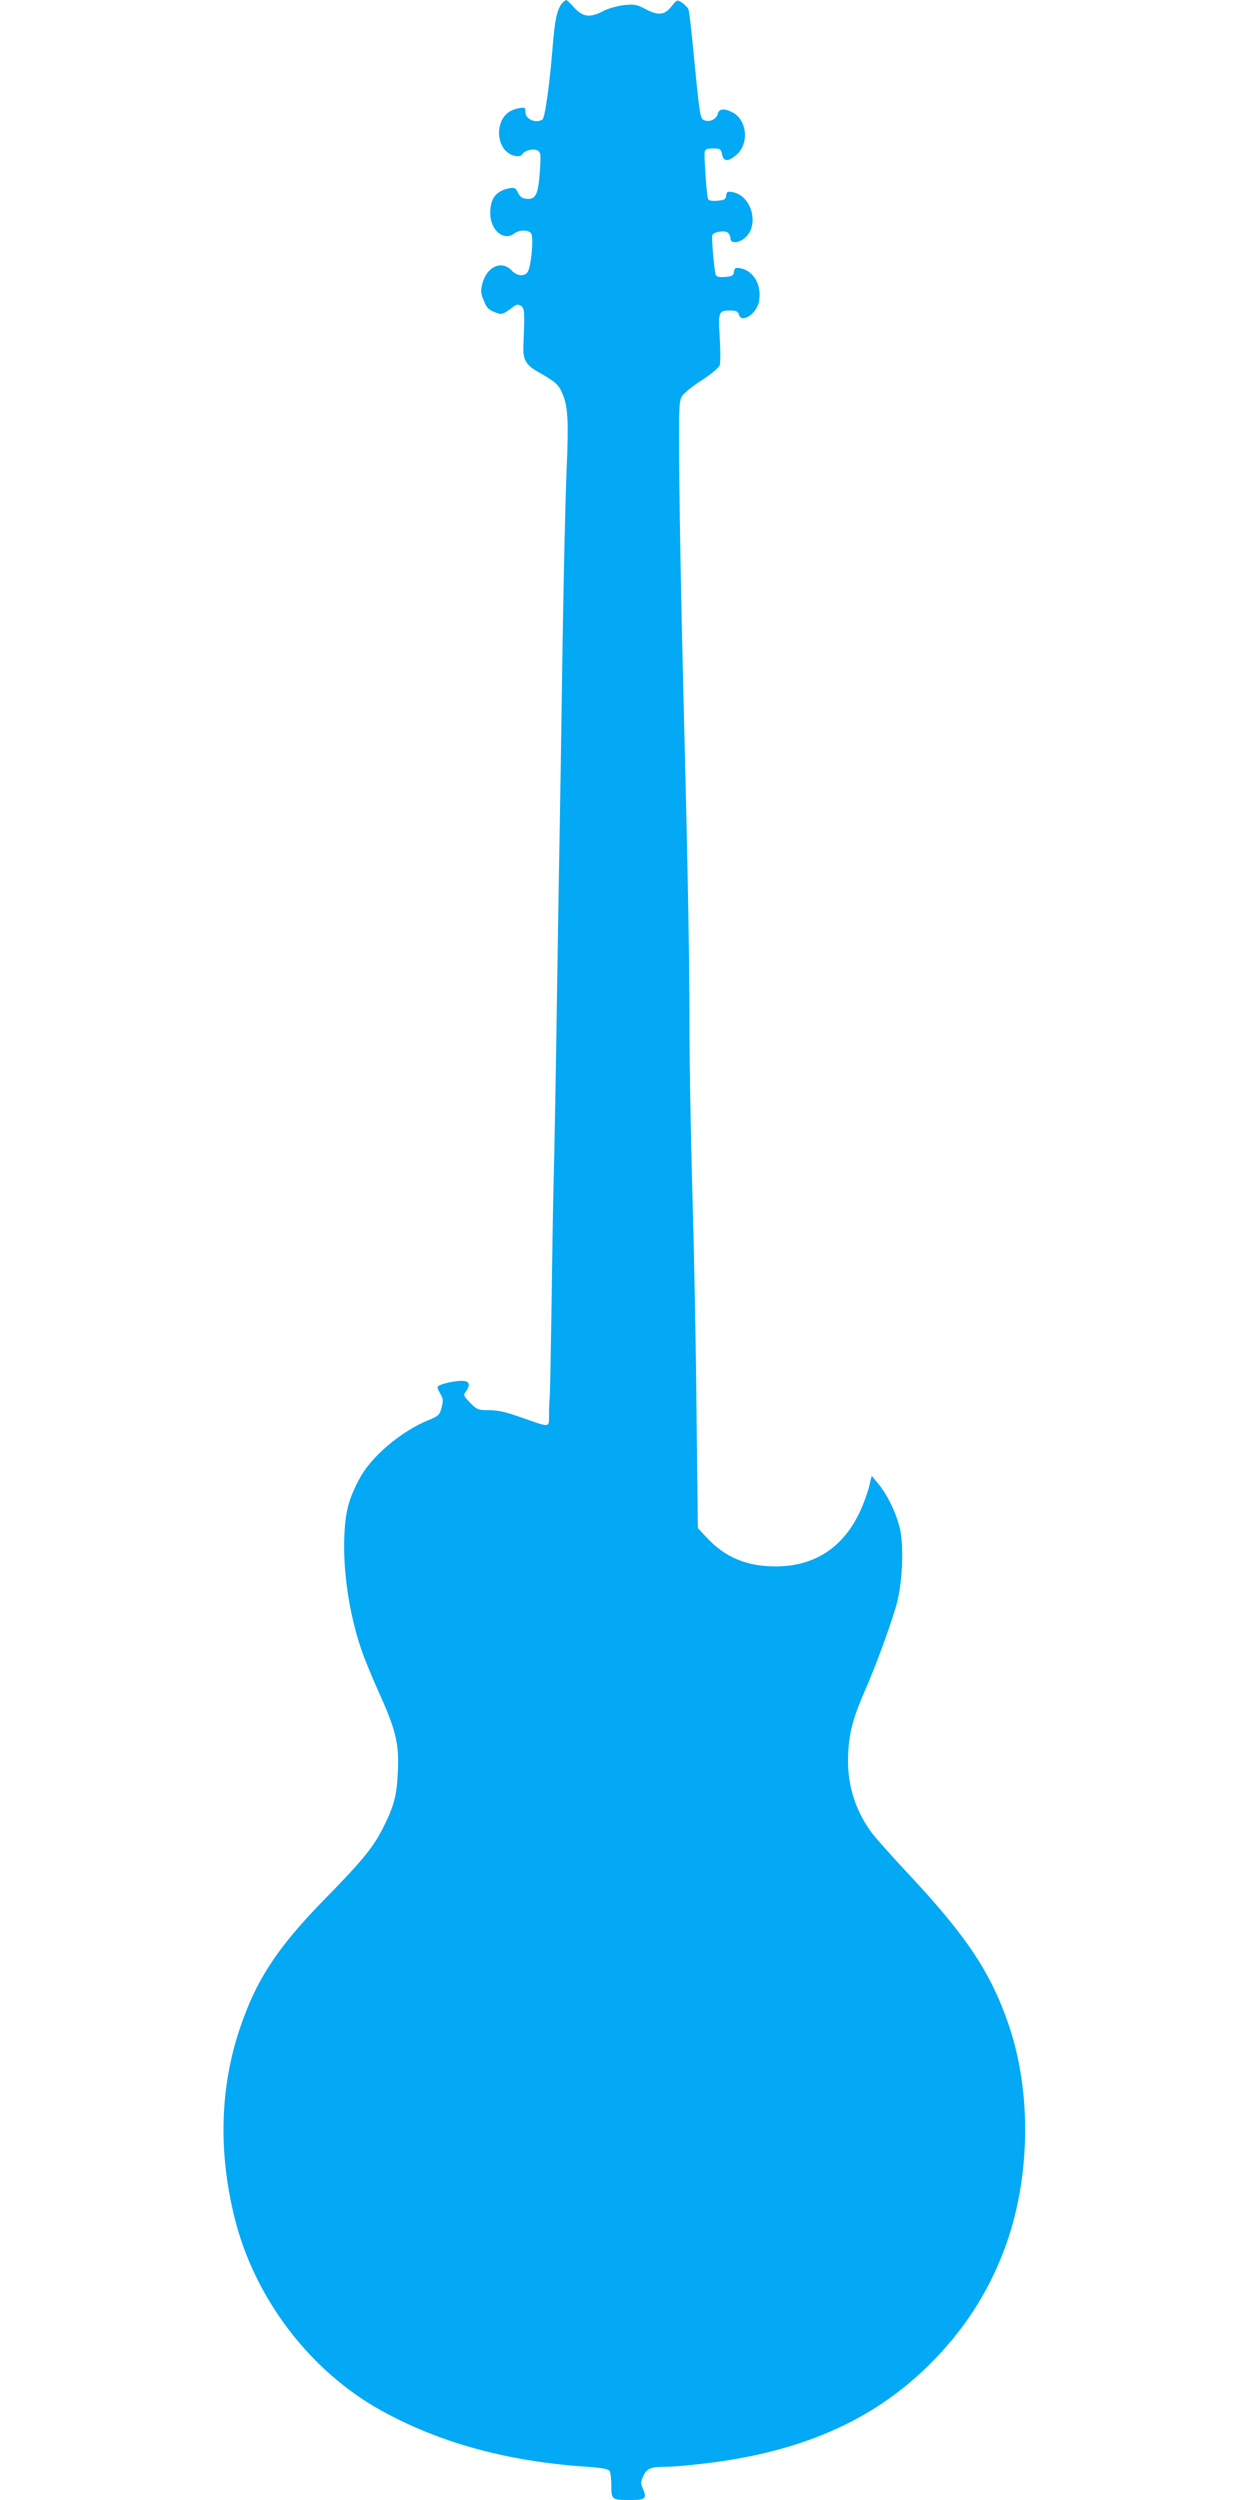
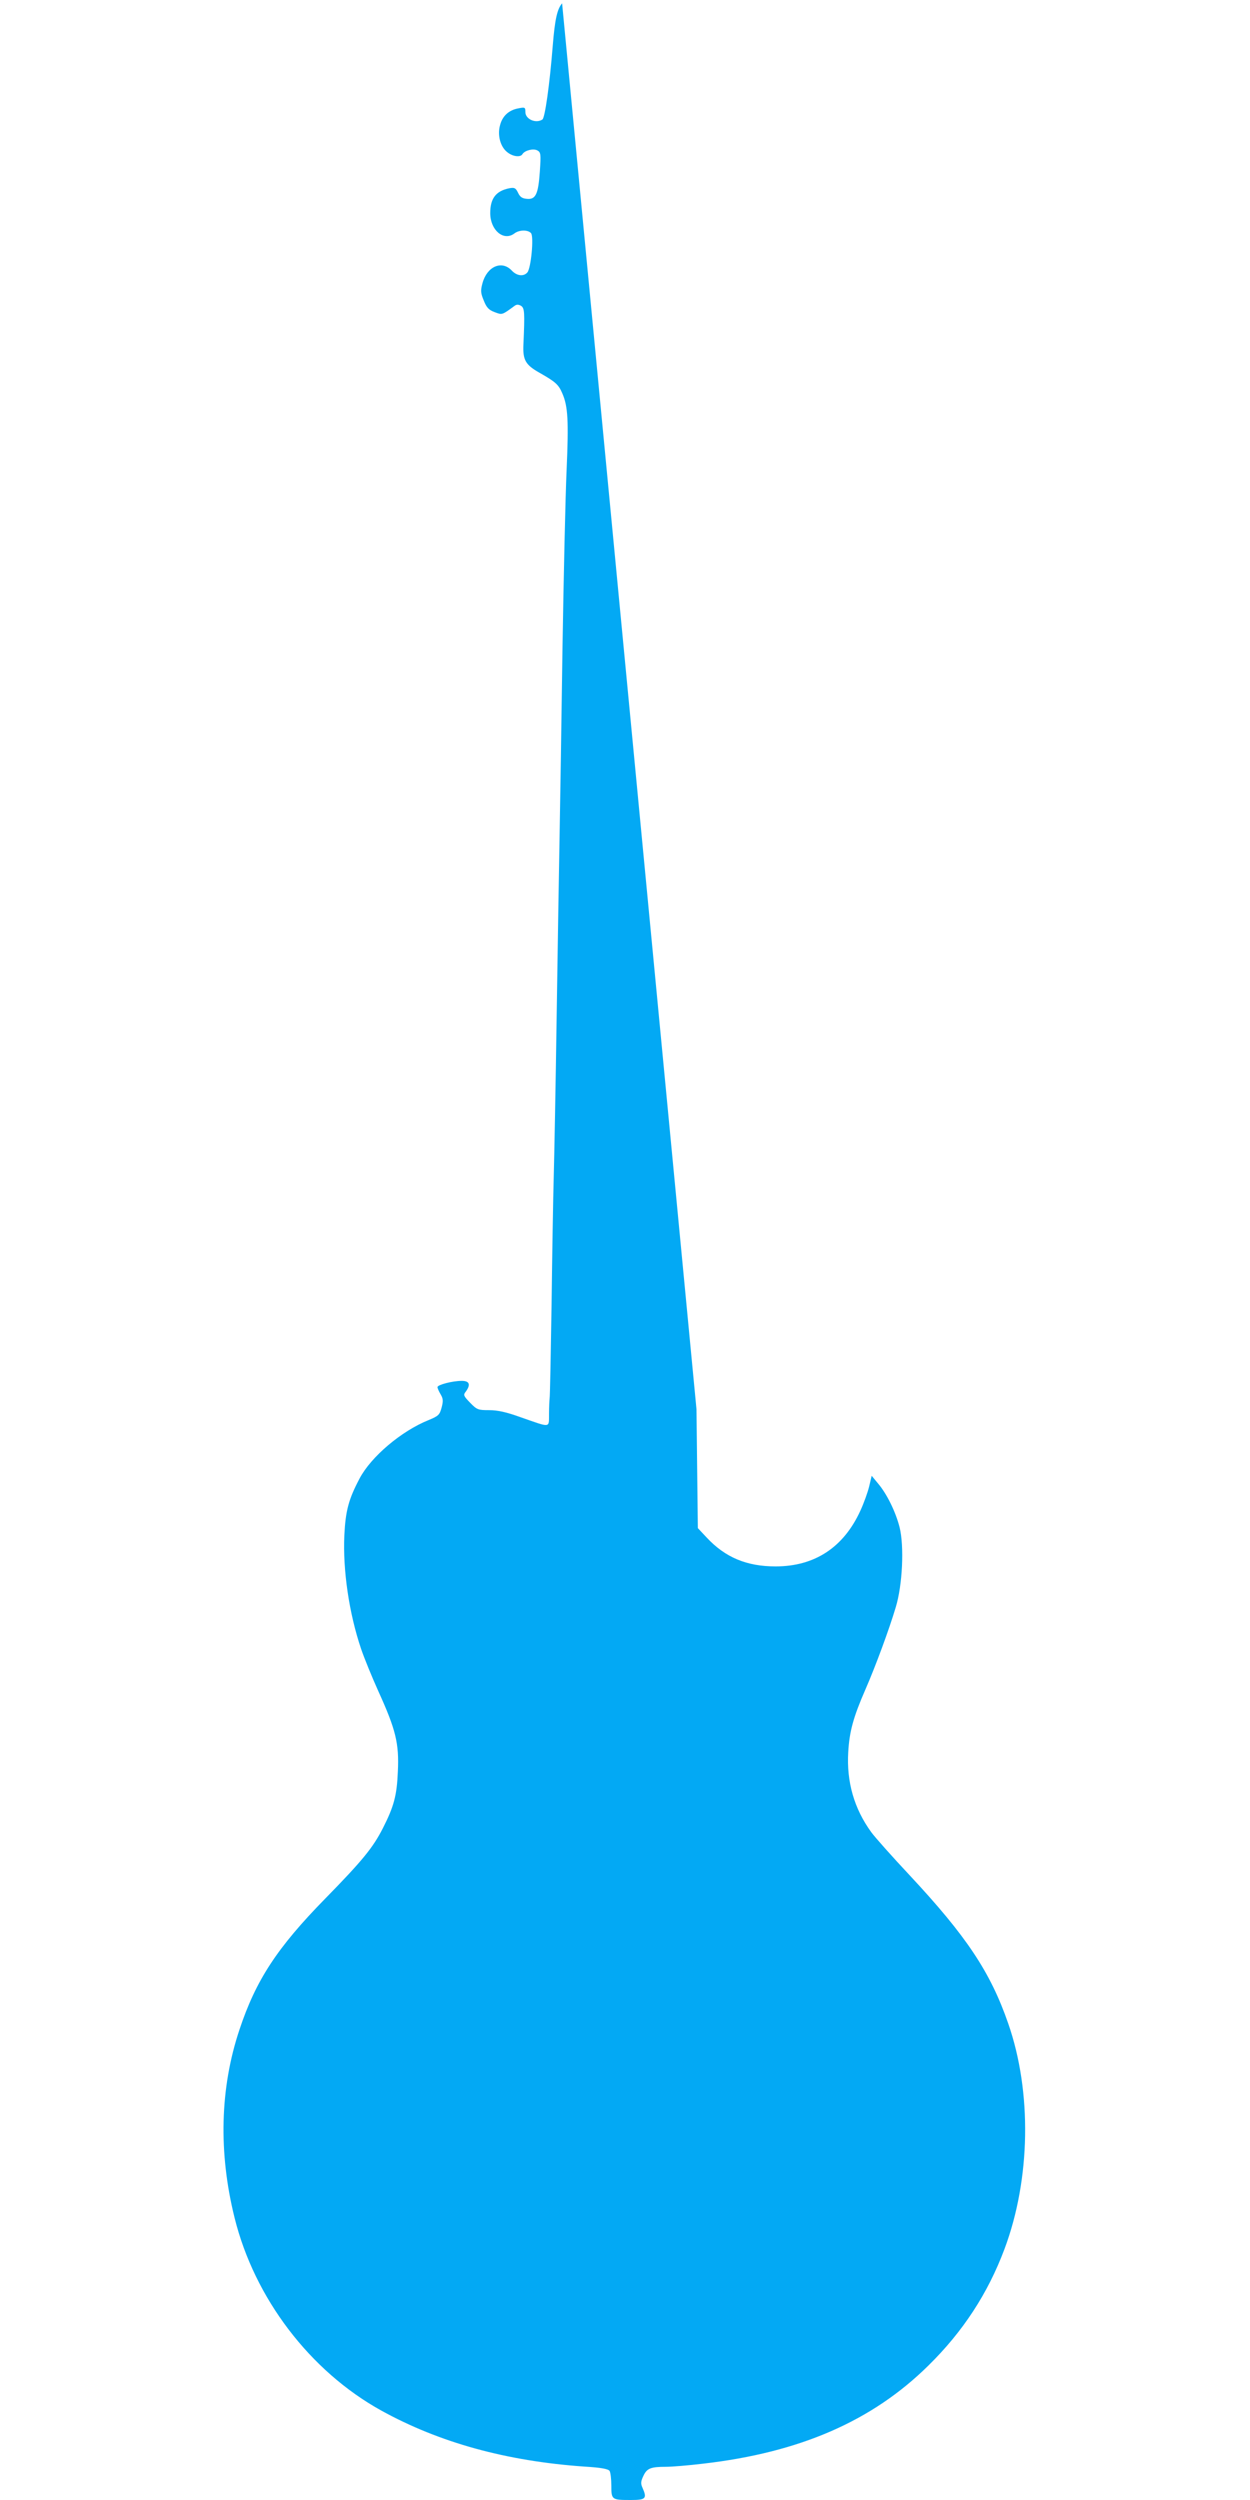
<svg xmlns="http://www.w3.org/2000/svg" version="1.0" width="640pt" height="1280pt" viewBox="0 0 640 1280" preserveAspectRatio="xMidYMid meet">
  <g transform="translate(0,1280) scale(0.1,-0.1)" fill="#03a9f4" stroke="none">
-     <path d="M2878 12783 c-25 -29 -37 -81 -48 -218 -16 -201 -40 -369 -53 -377 -34 -22 -87 2 -87 38 0 25 -2 26 -37 19 -48 -9 -81 -39 -93 -87 -14 -50 2 -110 37 -137 28 -23 68 -28 78 -10 12 19 55 30 76 19 18 -10 19 -18 13 -108 -8 -116 -21 -145 -67 -140 -24 2 -35 10 -45 32 -12 24 -18 27 -45 22 -68 -14 -97 -52 -97 -127 0 -88 69 -146 124 -104 25 19 70 19 85 1 15 -18 0 -179 -19 -201 -19 -22 -54 -18 -80 10 -51 54 -127 21 -150 -66 -10 -37 -9 -50 7 -88 14 -36 26 -48 55 -59 40 -15 37 -16 104 33 10 7 20 6 32 -1 18 -12 19 -34 12 -196 -4 -81 10 -106 83 -147 81 -46 97 -60 116 -105 29 -66 33 -140 22 -393 -6 -131 -15 -539 -21 -908 -5 -368 -12 -805 -15 -970 -3 -165 -10 -581 -15 -925 -5 -344 -12 -713 -15 -820 -3 -107 -8 -402 -11 -655 -4 -253 -8 -467 -10 -475 -1 -8 -3 -44 -3 -79 -1 -74 12 -72 -146 -17 -72 26 -117 36 -160 36 -57 0 -63 2 -98 38 -34 35 -36 40 -22 57 26 36 19 55 -21 55 -47 0 -124 -20 -124 -32 0 -6 7 -22 16 -37 13 -22 14 -34 5 -68 -10 -37 -16 -43 -67 -64 -139 -56 -294 -187 -353 -299 -56 -106 -72 -165 -78 -292 -8 -177 24 -398 86 -581 16 -47 56 -145 89 -218 88 -194 106 -265 99 -409 -5 -123 -20 -179 -77 -291 -50 -98 -103 -164 -294 -359 -248 -253 -356 -419 -440 -672 -100 -299 -108 -629 -25 -963 102 -412 386 -785 751 -987 297 -164 640 -259 1041 -287 84 -5 121 -12 128 -22 5 -8 9 -42 9 -75 0 -73 2 -74 101 -74 76 0 83 8 58 64 -9 20 -8 32 5 59 18 39 37 47 116 47 30 0 116 7 190 16 495 57 865 218 1153 502 178 175 305 370 390 597 134 358 141 805 19 1155 -91 263 -214 447 -504 758 -90 96 -178 195 -197 221 -88 121 -127 258 -118 410 6 106 26 179 88 321 52 119 122 309 155 420 35 114 44 313 20 410 -20 79 -65 171 -110 224 l-33 40 -13 -55 c-7 -29 -27 -85 -45 -124 -86 -188 -234 -285 -434 -285 -148 0 -258 46 -353 148 l-45 48 -7 609 c-3 336 -13 835 -21 1110 -8 275 -15 660 -15 855 0 361 -8 788 -34 1825 -8 319 -16 758 -18 975 -3 366 -2 398 15 423 10 15 55 52 101 81 50 32 87 64 91 77 4 12 4 76 0 142 -8 134 -6 137 56 137 28 0 38 -5 42 -20 13 -48 91 2 103 67 15 81 -25 155 -93 169 -28 5 -32 3 -35 -17 -2 -20 -10 -24 -46 -27 -28 -2 -44 1 -47 10 -8 20 -23 191 -18 204 6 17 63 26 79 13 8 -6 14 -20 14 -30 0 -27 42 -25 75 4 74 63 34 214 -62 233 -27 5 -32 3 -35 -17 -2 -20 -10 -24 -46 -27 -28 -2 -44 1 -47 10 -7 18 -21 220 -17 241 3 13 13 17 43 17 36 0 40 -3 46 -30 7 -38 31 -39 72 -4 68 56 57 180 -19 219 -44 22 -69 19 -76 -10 -7 -28 -48 -44 -73 -28 -17 10 -20 35 -55 393 -8 85 -18 163 -21 172 -4 9 -18 24 -33 34 -25 17 -26 16 -55 -20 -35 -44 -68 -47 -135 -11 -41 22 -55 24 -107 19 -33 -4 -80 -17 -105 -30 -68 -36 -105 -32 -149 16 -20 22 -39 40 -42 40 -3 0 -13 -8 -21 -17z" />
+     <path d="M2878 12783 c-25 -29 -37 -81 -48 -218 -16 -201 -40 -369 -53 -377 -34 -22 -87 2 -87 38 0 25 -2 26 -37 19 -48 -9 -81 -39 -93 -87 -14 -50 2 -110 37 -137 28 -23 68 -28 78 -10 12 19 55 30 76 19 18 -10 19 -18 13 -108 -8 -116 -21 -145 -67 -140 -24 2 -35 10 -45 32 -12 24 -18 27 -45 22 -68 -14 -97 -52 -97 -127 0 -88 69 -146 124 -104 25 19 70 19 85 1 15 -18 0 -179 -19 -201 -19 -22 -54 -18 -80 10 -51 54 -127 21 -150 -66 -10 -37 -9 -50 7 -88 14 -36 26 -48 55 -59 40 -15 37 -16 104 33 10 7 20 6 32 -1 18 -12 19 -34 12 -196 -4 -81 10 -106 83 -147 81 -46 97 -60 116 -105 29 -66 33 -140 22 -393 -6 -131 -15 -539 -21 -908 -5 -368 -12 -805 -15 -970 -3 -165 -10 -581 -15 -925 -5 -344 -12 -713 -15 -820 -3 -107 -8 -402 -11 -655 -4 -253 -8 -467 -10 -475 -1 -8 -3 -44 -3 -79 -1 -74 12 -72 -146 -17 -72 26 -117 36 -160 36 -57 0 -63 2 -98 38 -34 35 -36 40 -22 57 26 36 19 55 -21 55 -47 0 -124 -20 -124 -32 0 -6 7 -22 16 -37 13 -22 14 -34 5 -68 -10 -37 -16 -43 -67 -64 -139 -56 -294 -187 -353 -299 -56 -106 -72 -165 -78 -292 -8 -177 24 -398 86 -581 16 -47 56 -145 89 -218 88 -194 106 -265 99 -409 -5 -123 -20 -179 -77 -291 -50 -98 -103 -164 -294 -359 -248 -253 -356 -419 -440 -672 -100 -299 -108 -629 -25 -963 102 -412 386 -785 751 -987 297 -164 640 -259 1041 -287 84 -5 121 -12 128 -22 5 -8 9 -42 9 -75 0 -73 2 -74 101 -74 76 0 83 8 58 64 -9 20 -8 32 5 59 18 39 37 47 116 47 30 0 116 7 190 16 495 57 865 218 1153 502 178 175 305 370 390 597 134 358 141 805 19 1155 -91 263 -214 447 -504 758 -90 96 -178 195 -197 221 -88 121 -127 258 -118 410 6 106 26 179 88 321 52 119 122 309 155 420 35 114 44 313 20 410 -20 79 -65 171 -110 224 l-33 40 -13 -55 c-7 -29 -27 -85 -45 -124 -86 -188 -234 -285 -434 -285 -148 0 -258 46 -353 148 l-45 48 -7 609 z" />
  </g>
</svg>